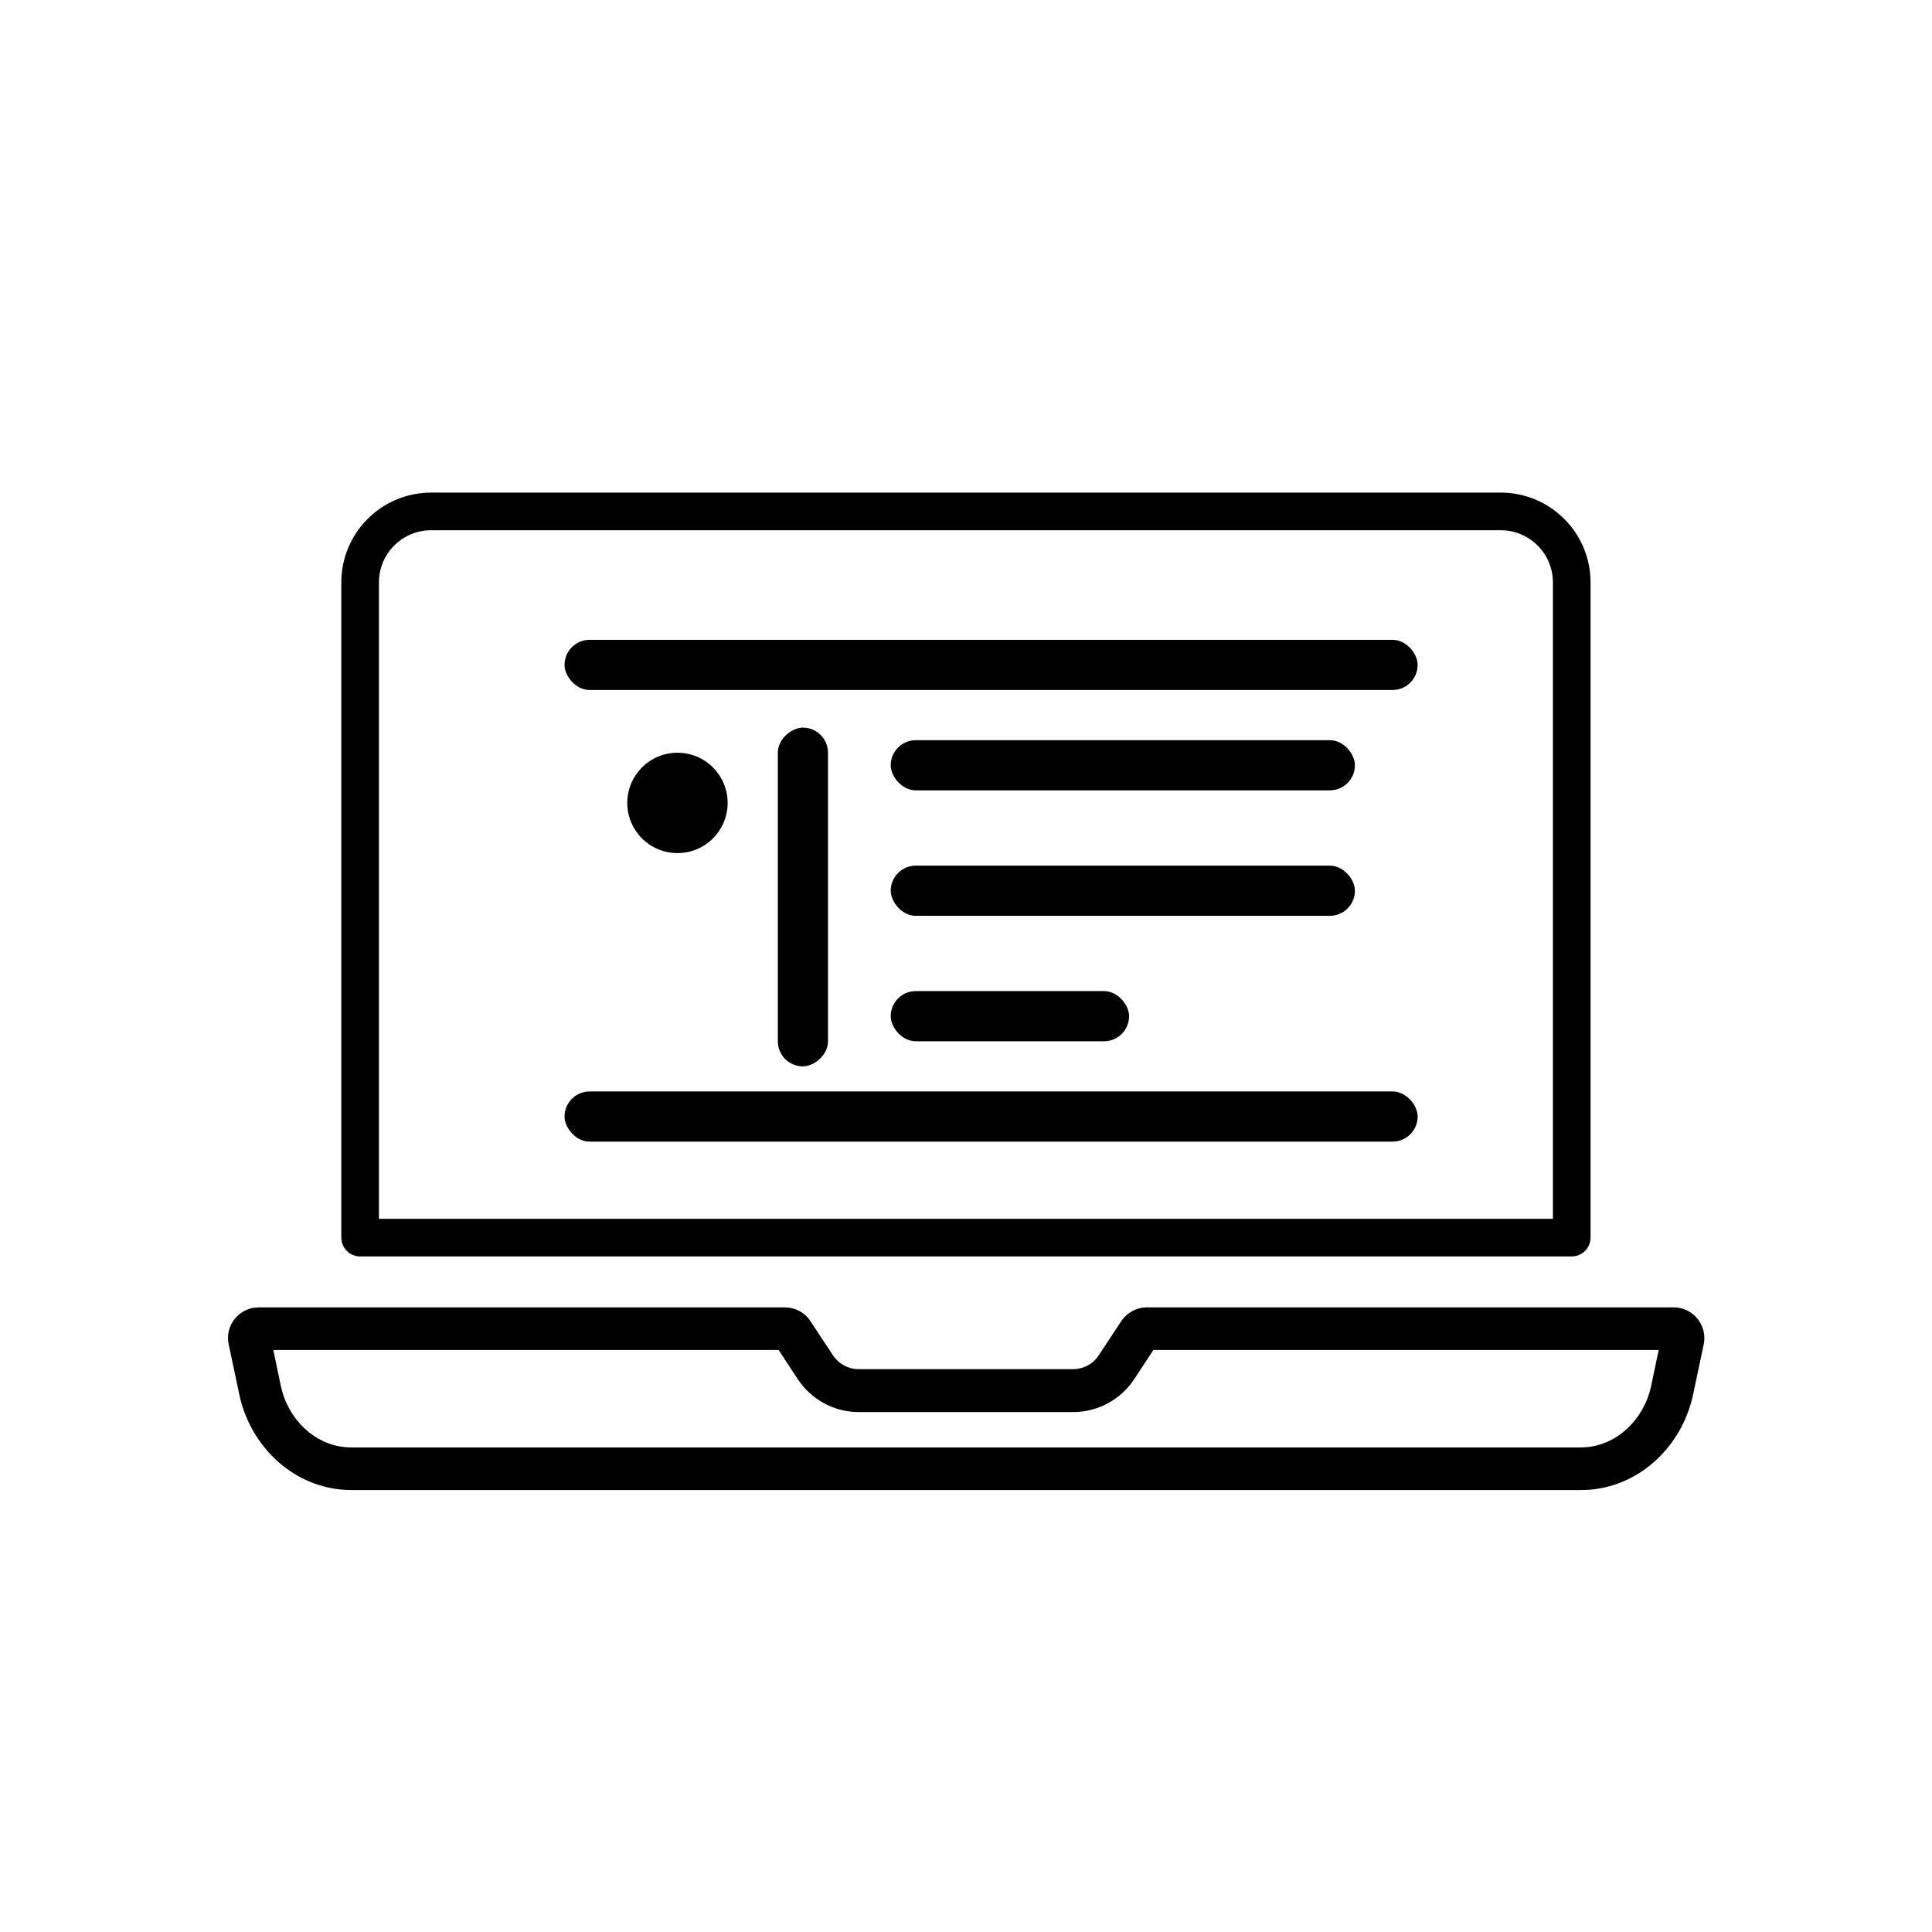
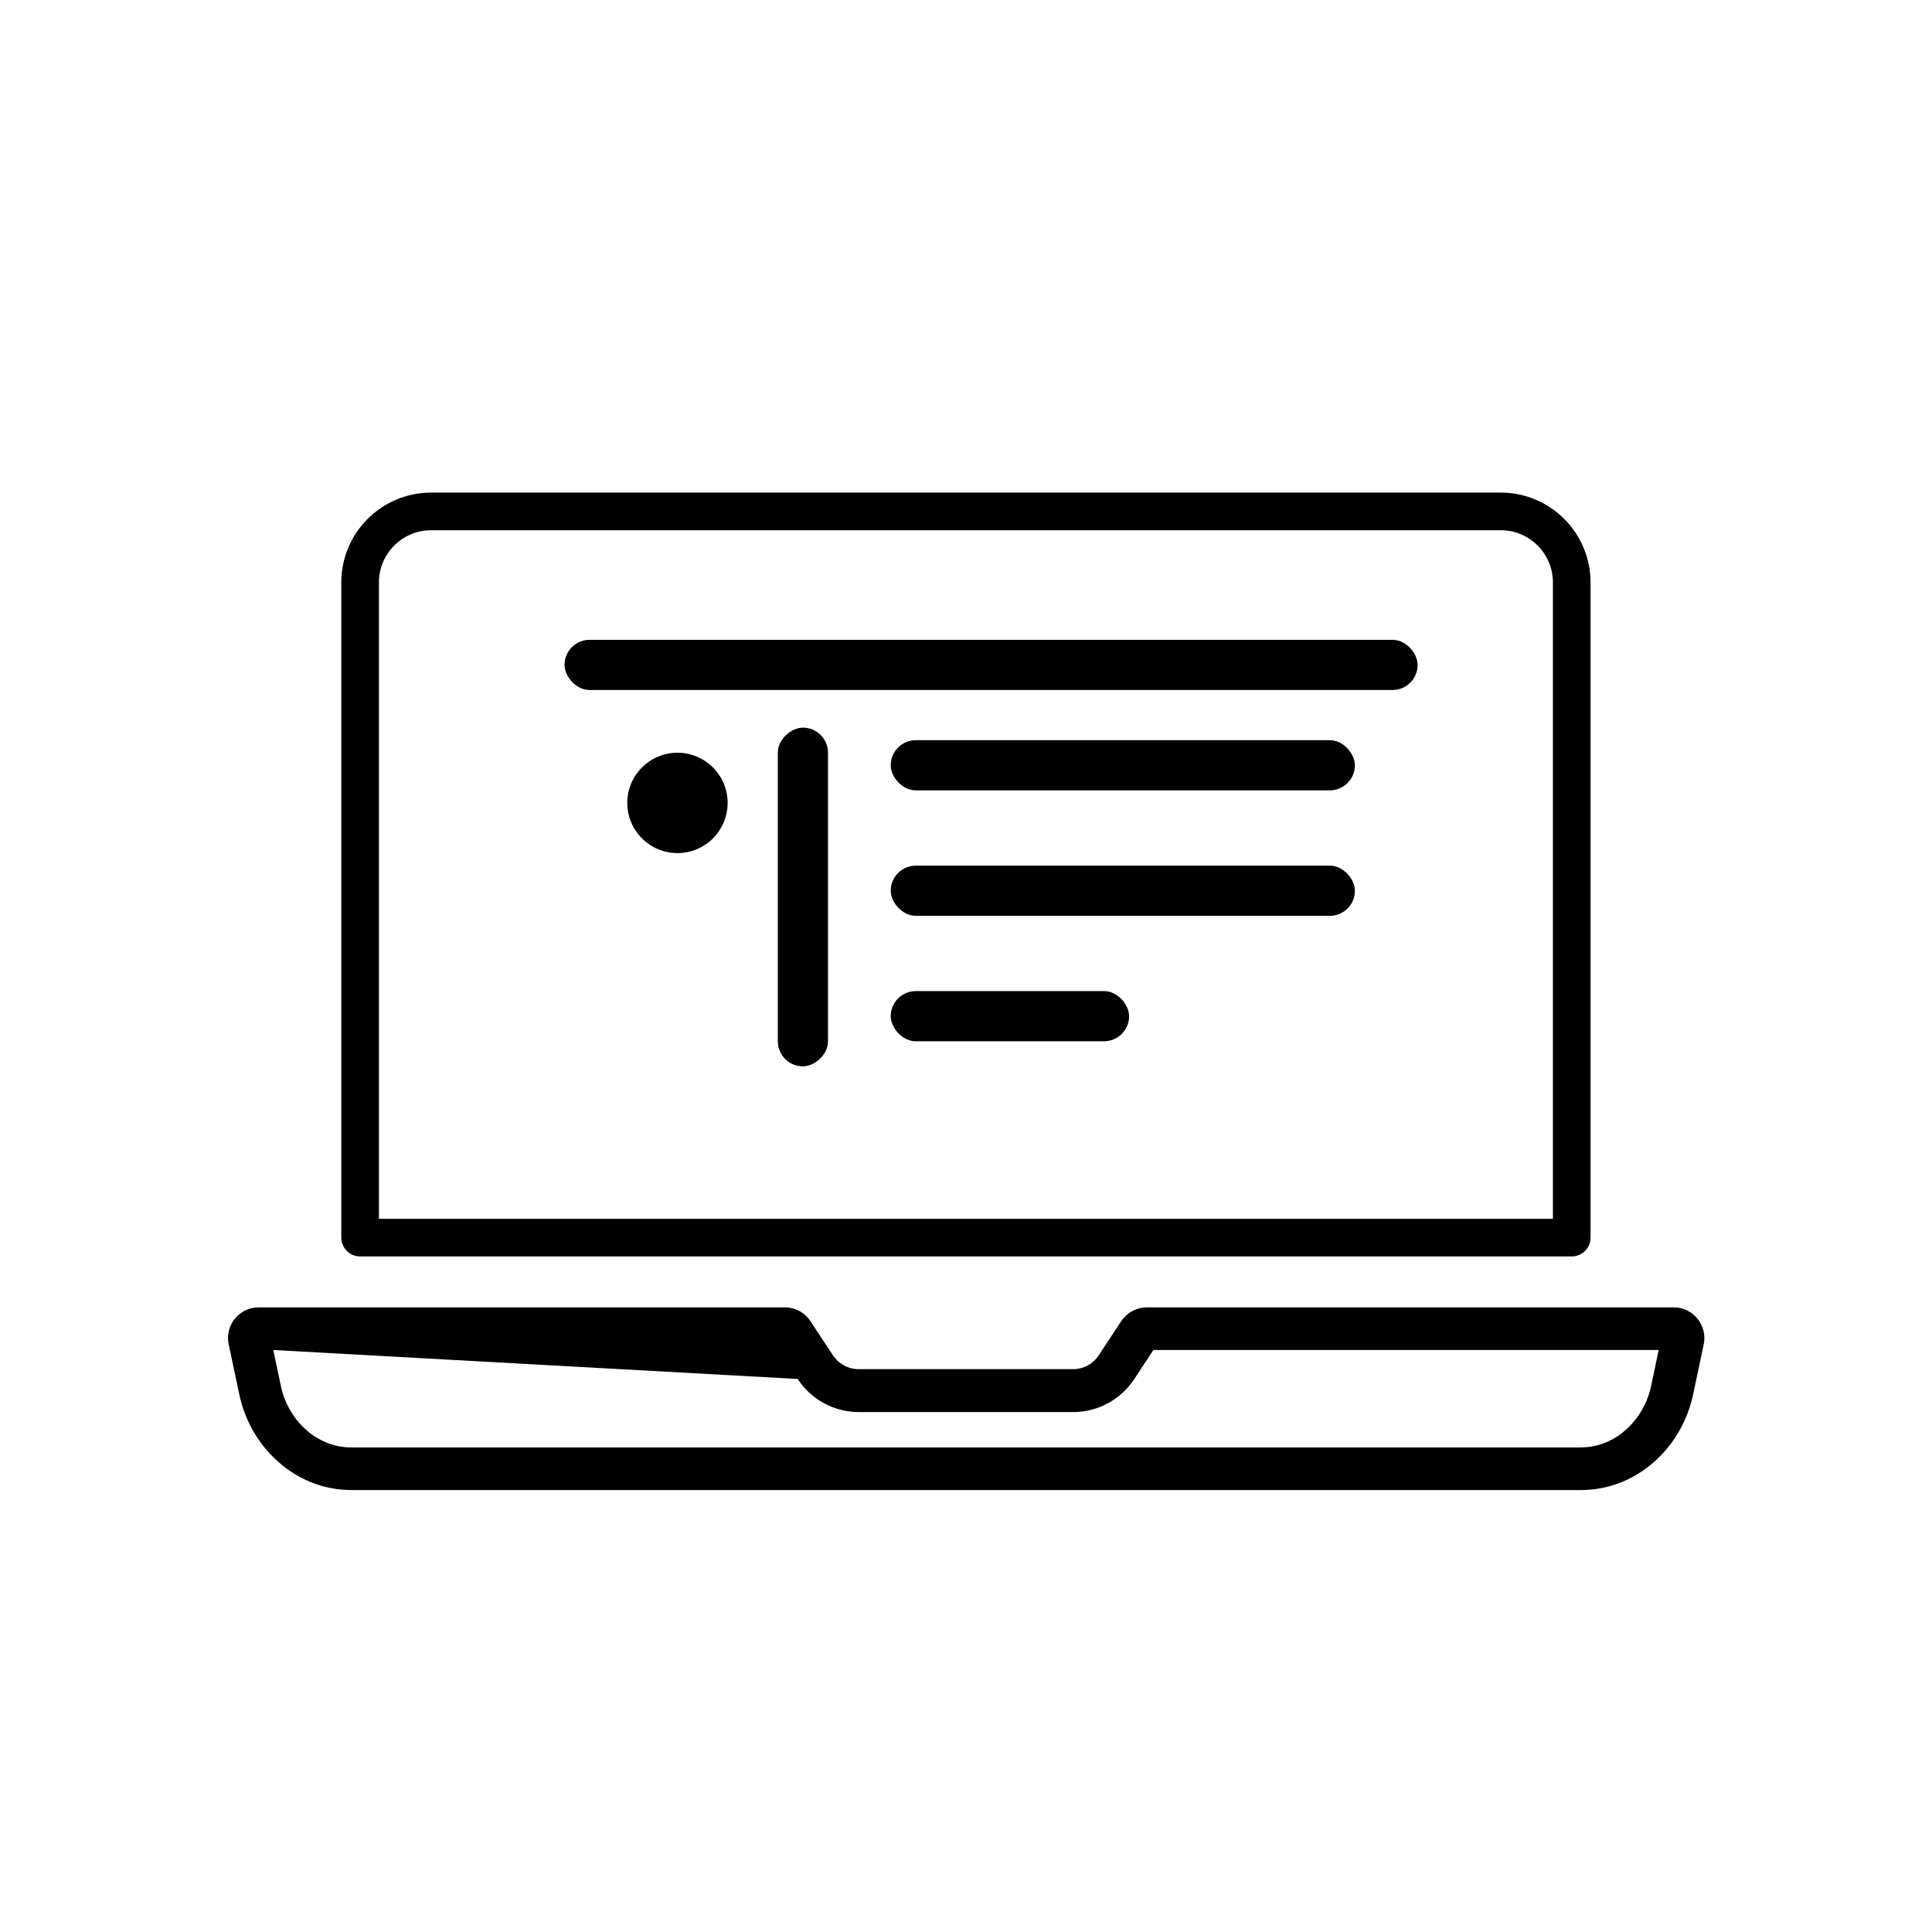
<svg xmlns="http://www.w3.org/2000/svg" width="154" height="154" viewBox="0 0 154 154" fill="none">
  <path d="M34.367 40.765H119.622C122.747 40.765 125.283 43.301 125.283 46.426V98.65H28.705V46.426C28.705 43.301 31.241 40.765 34.367 40.765Z" stroke="black" stroke-width="3" stroke-linecap="round" stroke-linejoin="round" />
-   <path d="M132.213 107.608L131.613 110.472C131.047 113.122 128.941 115.138 126.472 115.353C126.291 115.364 126.098 115.375 125.906 115.375H28.093C27.901 115.375 27.72 115.375 27.527 115.353C25.059 115.138 22.952 113.133 22.386 110.472L21.786 107.608H62.064L63.581 109.918C64.668 111.571 66.491 112.556 68.462 112.556H85.537C87.508 112.556 89.331 111.571 90.418 109.918L91.935 107.608H132.213ZM133.379 104.21H91.426C90.599 104.21 89.829 104.629 89.376 105.309L87.576 108.038C87.123 108.729 86.353 109.136 85.526 109.136H68.45C67.624 109.136 66.854 108.717 66.401 108.038L64.6 105.309C64.147 104.618 63.377 104.21 62.551 104.21H20.62C19.068 104.21 17.902 105.637 18.23 107.166L19.08 111.174C19.929 115.172 23.179 118.376 27.244 118.739C27.527 118.761 27.822 118.773 28.105 118.773H125.929C126.223 118.773 126.506 118.761 126.789 118.739C130.854 118.376 134.104 115.172 134.953 111.174L135.803 107.166C136.12 105.649 134.965 104.21 133.413 104.21H133.379Z" fill="black" />
+   <path d="M132.213 107.608L131.613 110.472C131.047 113.122 128.941 115.138 126.472 115.353C126.291 115.364 126.098 115.375 125.906 115.375H28.093C27.901 115.375 27.72 115.375 27.527 115.353C25.059 115.138 22.952 113.133 22.386 110.472L21.786 107.608L63.581 109.918C64.668 111.571 66.491 112.556 68.462 112.556H85.537C87.508 112.556 89.331 111.571 90.418 109.918L91.935 107.608H132.213ZM133.379 104.21H91.426C90.599 104.21 89.829 104.629 89.376 105.309L87.576 108.038C87.123 108.729 86.353 109.136 85.526 109.136H68.45C67.624 109.136 66.854 108.717 66.401 108.038L64.6 105.309C64.147 104.618 63.377 104.21 62.551 104.21H20.62C19.068 104.21 17.902 105.637 18.23 107.166L19.08 111.174C19.929 115.172 23.179 118.376 27.244 118.739C27.527 118.761 27.822 118.773 28.105 118.773H125.929C126.223 118.773 126.506 118.761 126.789 118.739C130.854 118.376 134.104 115.172 134.953 111.174L135.803 107.166C136.12 105.649 134.965 104.21 133.413 104.21H133.379Z" fill="black" />
  <rect x="45" y="51" width="68" height="4" rx="2" fill="black" />
-   <rect x="45" y="87" width="68" height="4" rx="2" fill="black" />
  <rect x="66" y="58" width="27" height="4" rx="2" transform="rotate(90 66 58)" fill="black" />
  <rect x="108" y="63" width="37" height="4" rx="2" transform="rotate(-180 108 63)" fill="black" />
  <rect x="108" y="73" width="37" height="4" rx="2" transform="rotate(-180 108 73)" fill="black" />
  <rect x="90" y="83" width="19" height="4" rx="2" transform="rotate(-180 90 83)" fill="black" />
  <circle cx="54" cy="64" r="4" fill="black" />
</svg>